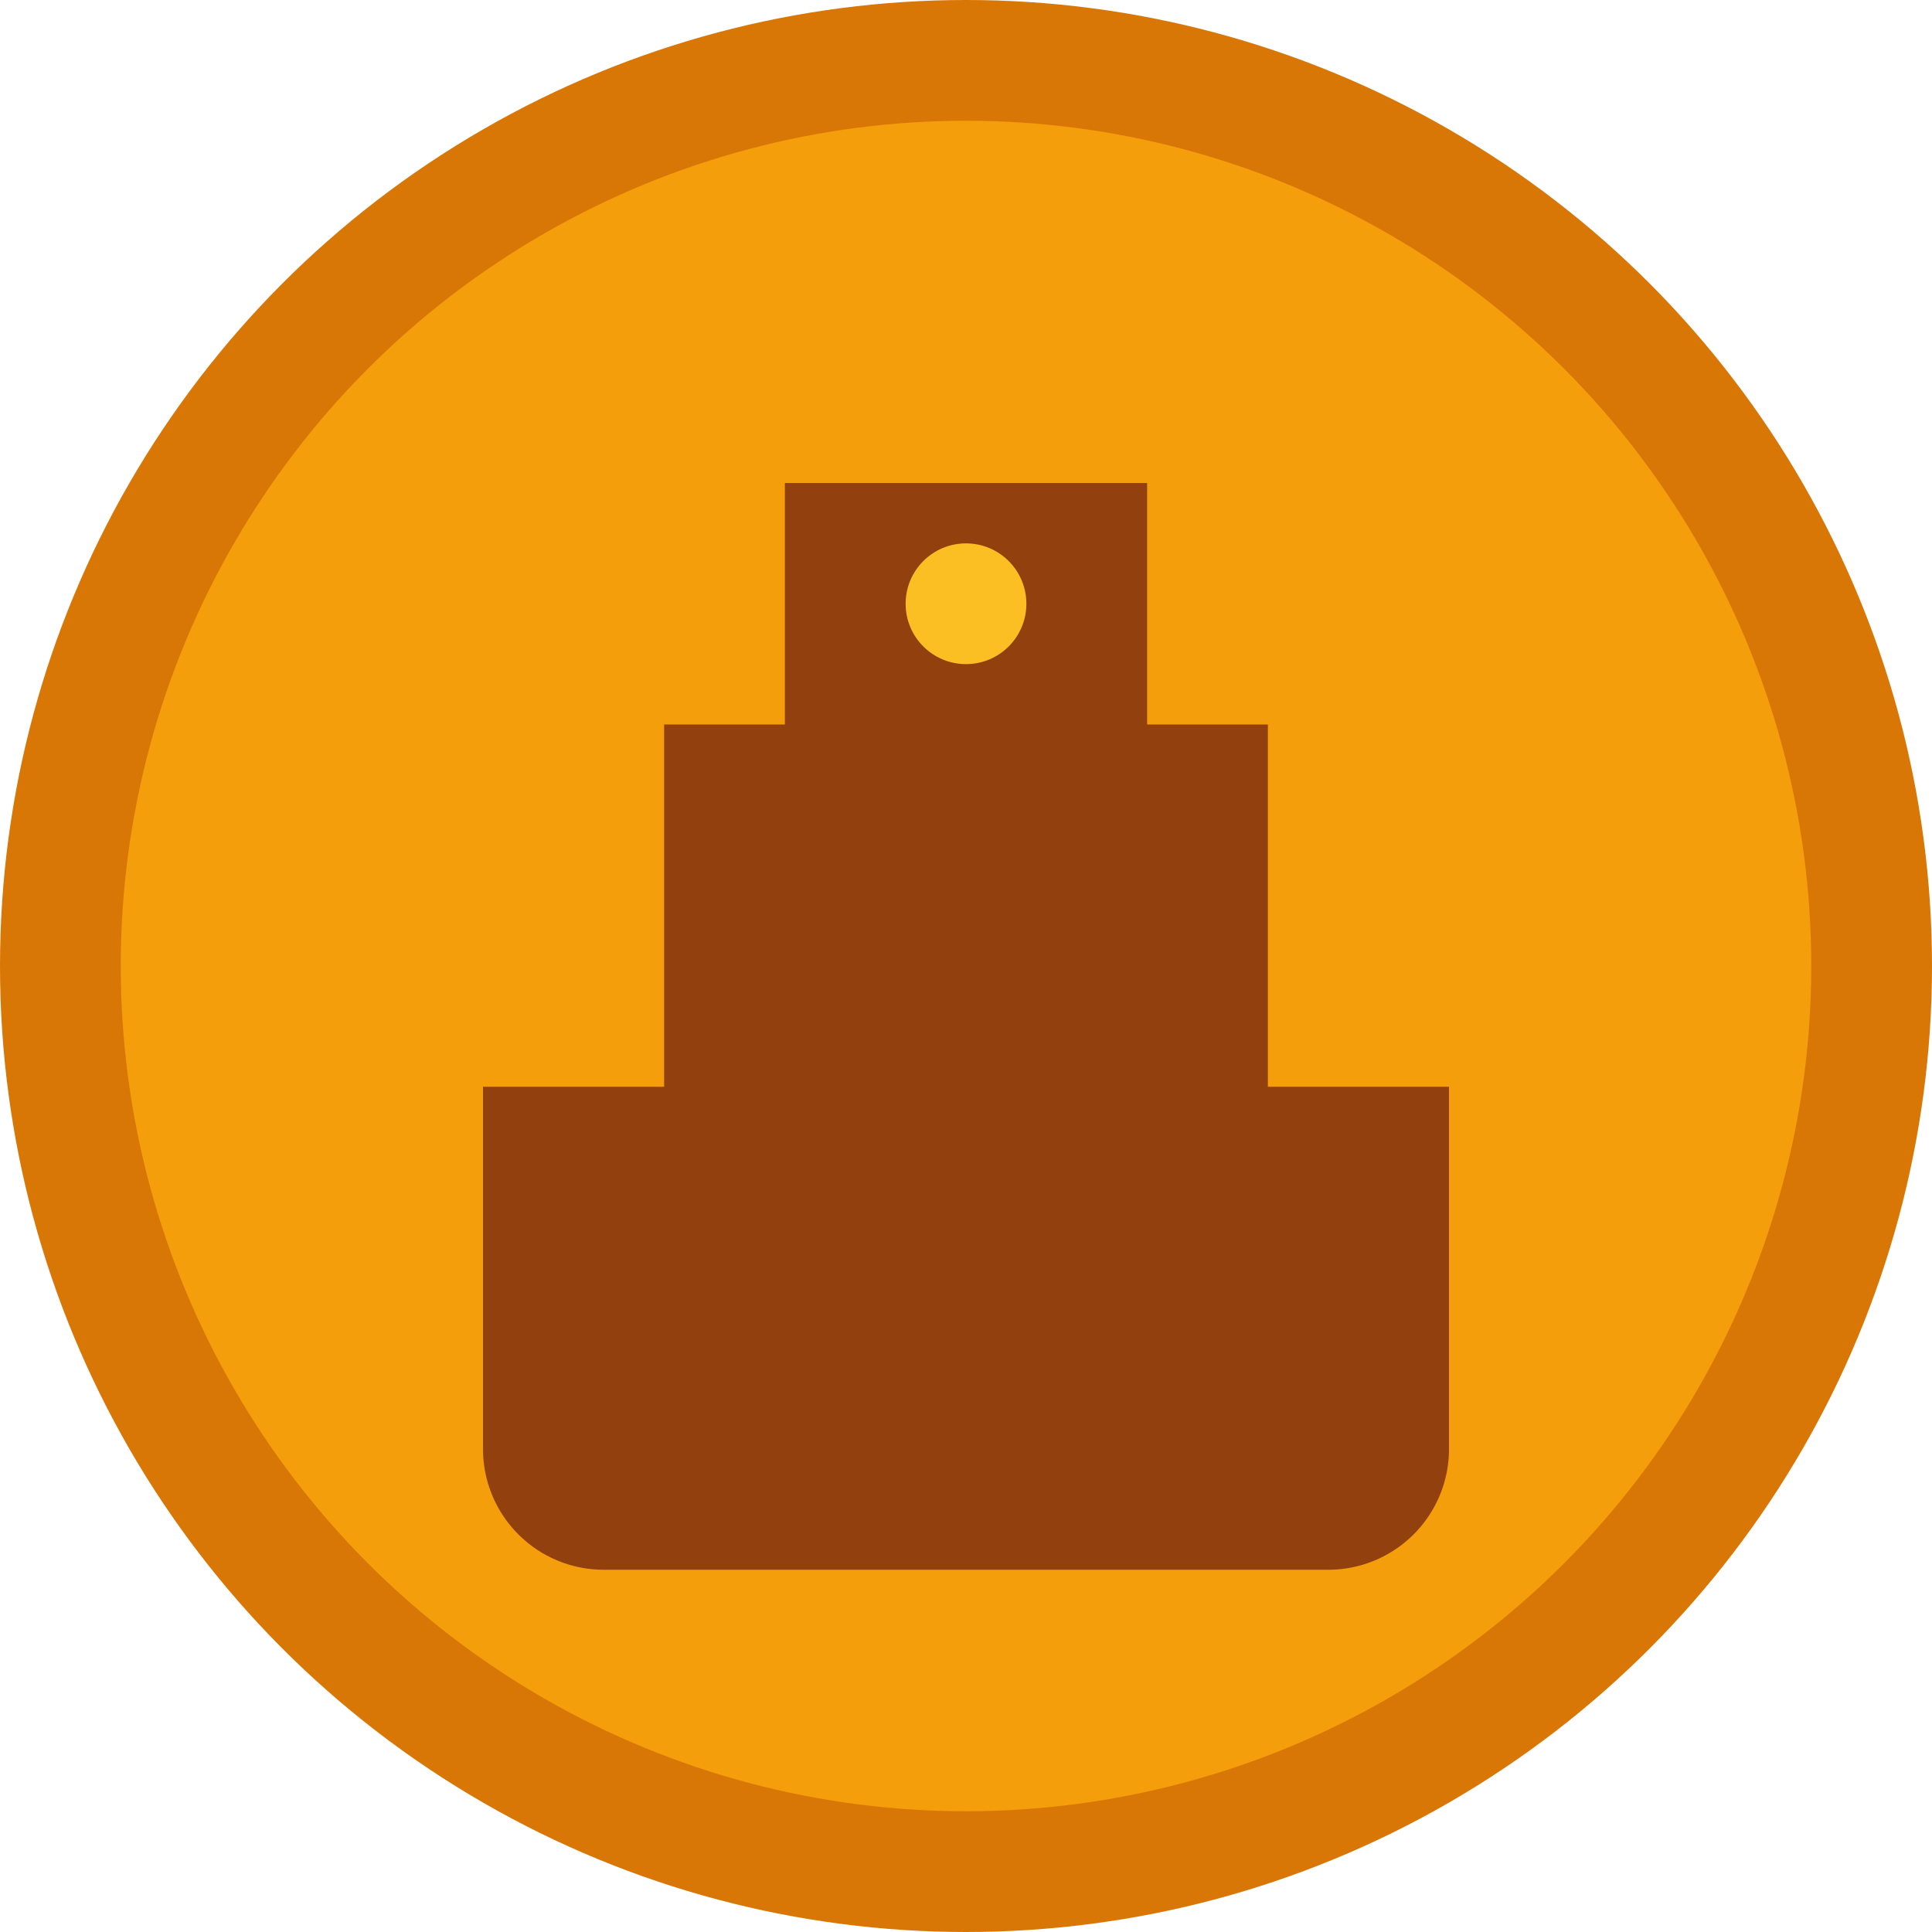
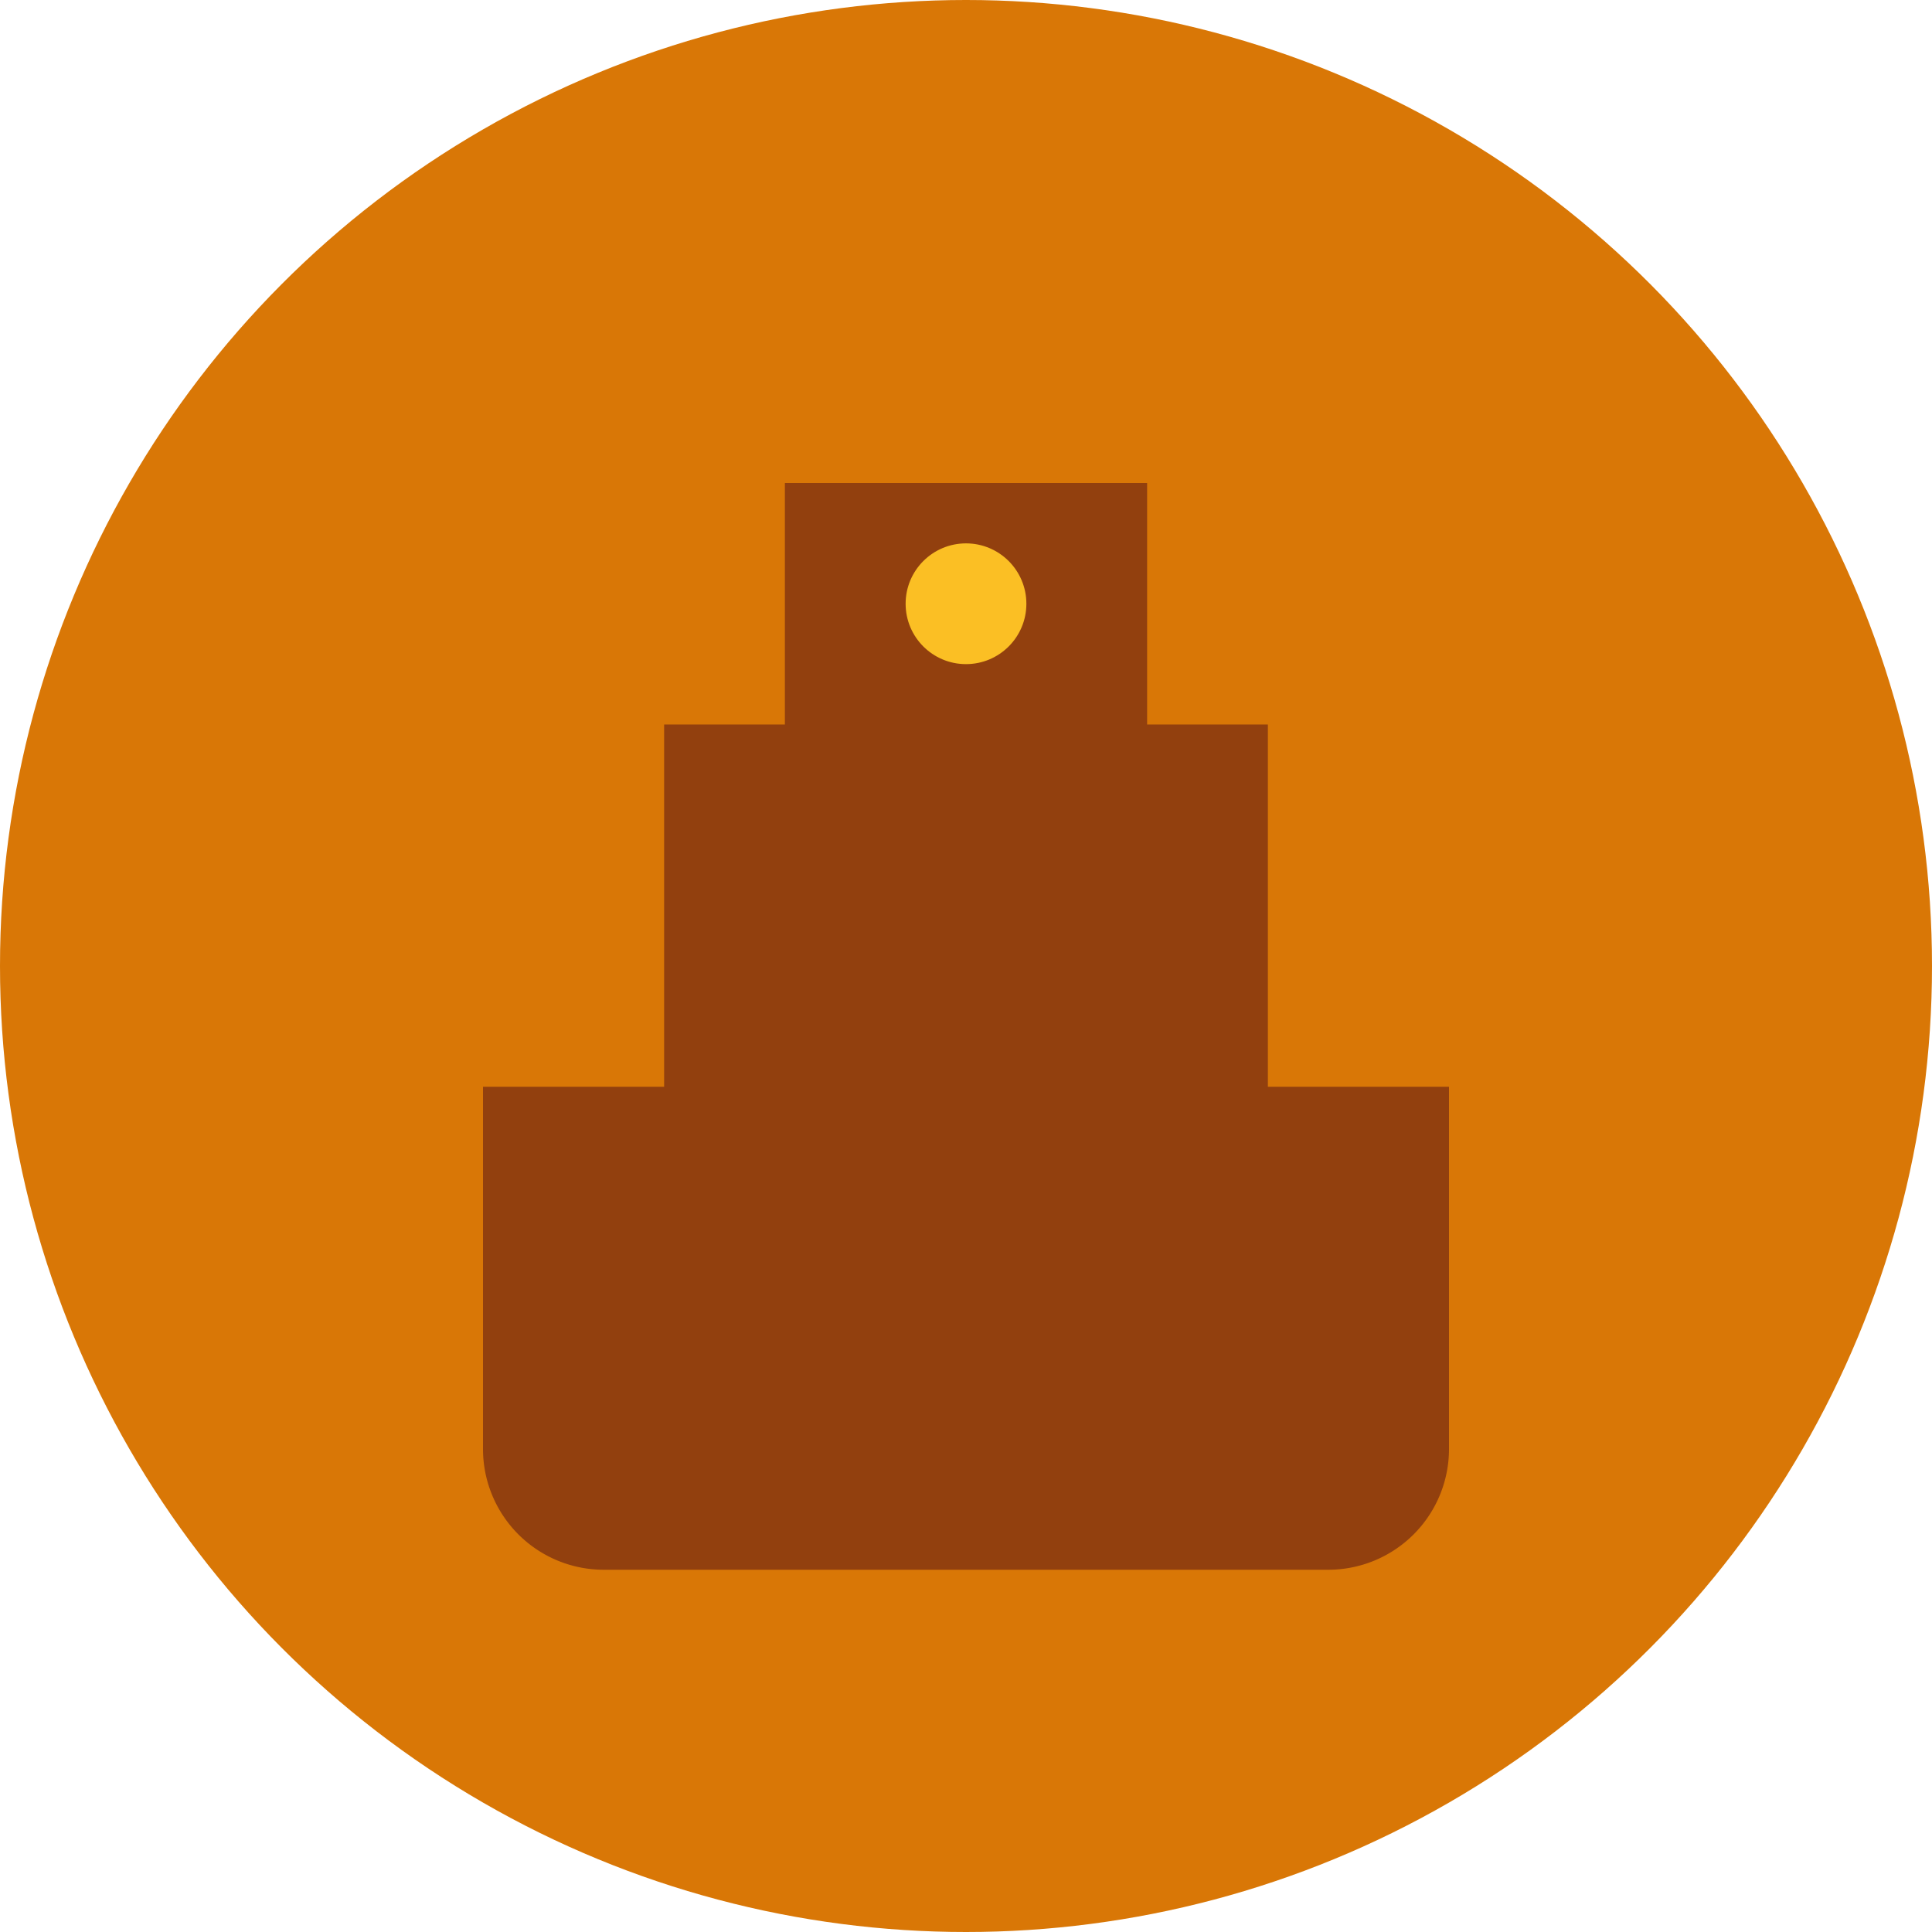
<svg xmlns="http://www.w3.org/2000/svg" width="32" height="32" viewBox="0 0 32 32">
  <circle cx="16" cy="16" r="16" fill="#D97706" />
-   <circle cx="16" cy="16" r="14" fill="#F59E0B" />
  <path d="M8 18 h16 v6 a2 2 0 0 1 -2 2 h-12 a2 2 0 0 1 -2 -2 z" fill="#92400E" />
  <rect x="11" y="12" width="10" height="8" fill="#92400E" />
  <rect x="13" y="8" width="6" height="6" fill="#92400E" />
  <circle cx="16" cy="10" r="1" fill="#FBBF24" />
</svg>